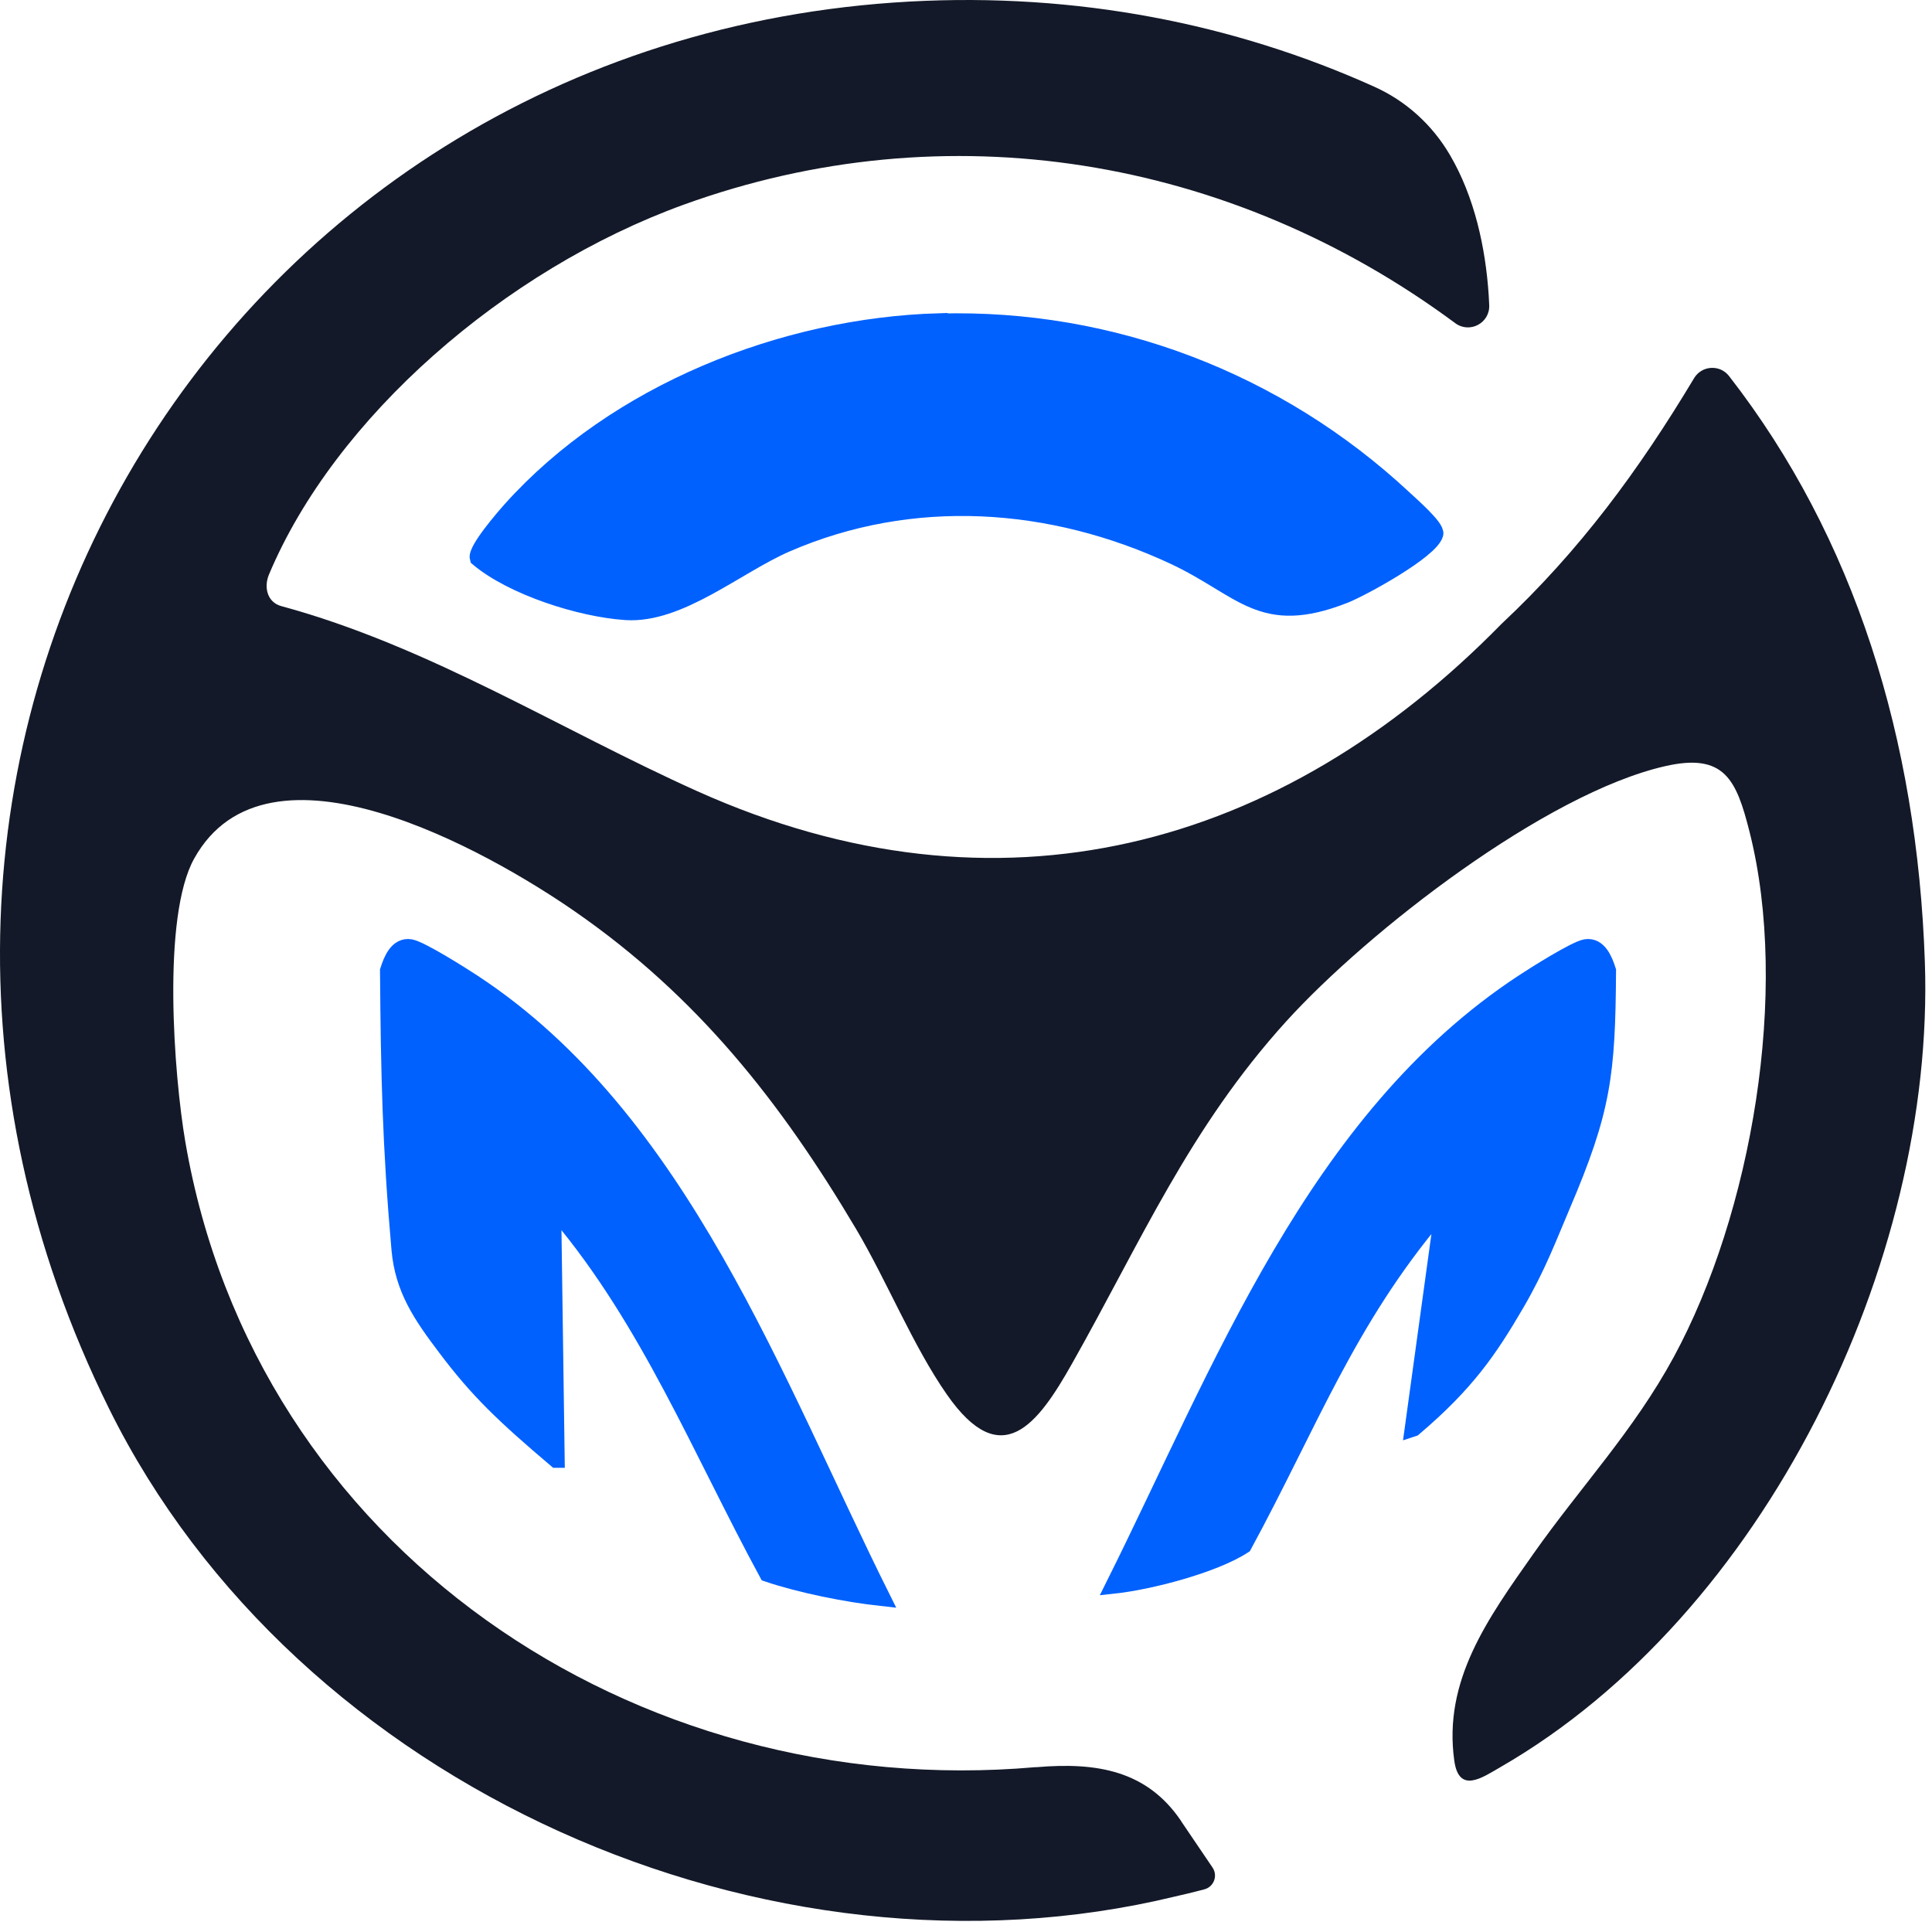
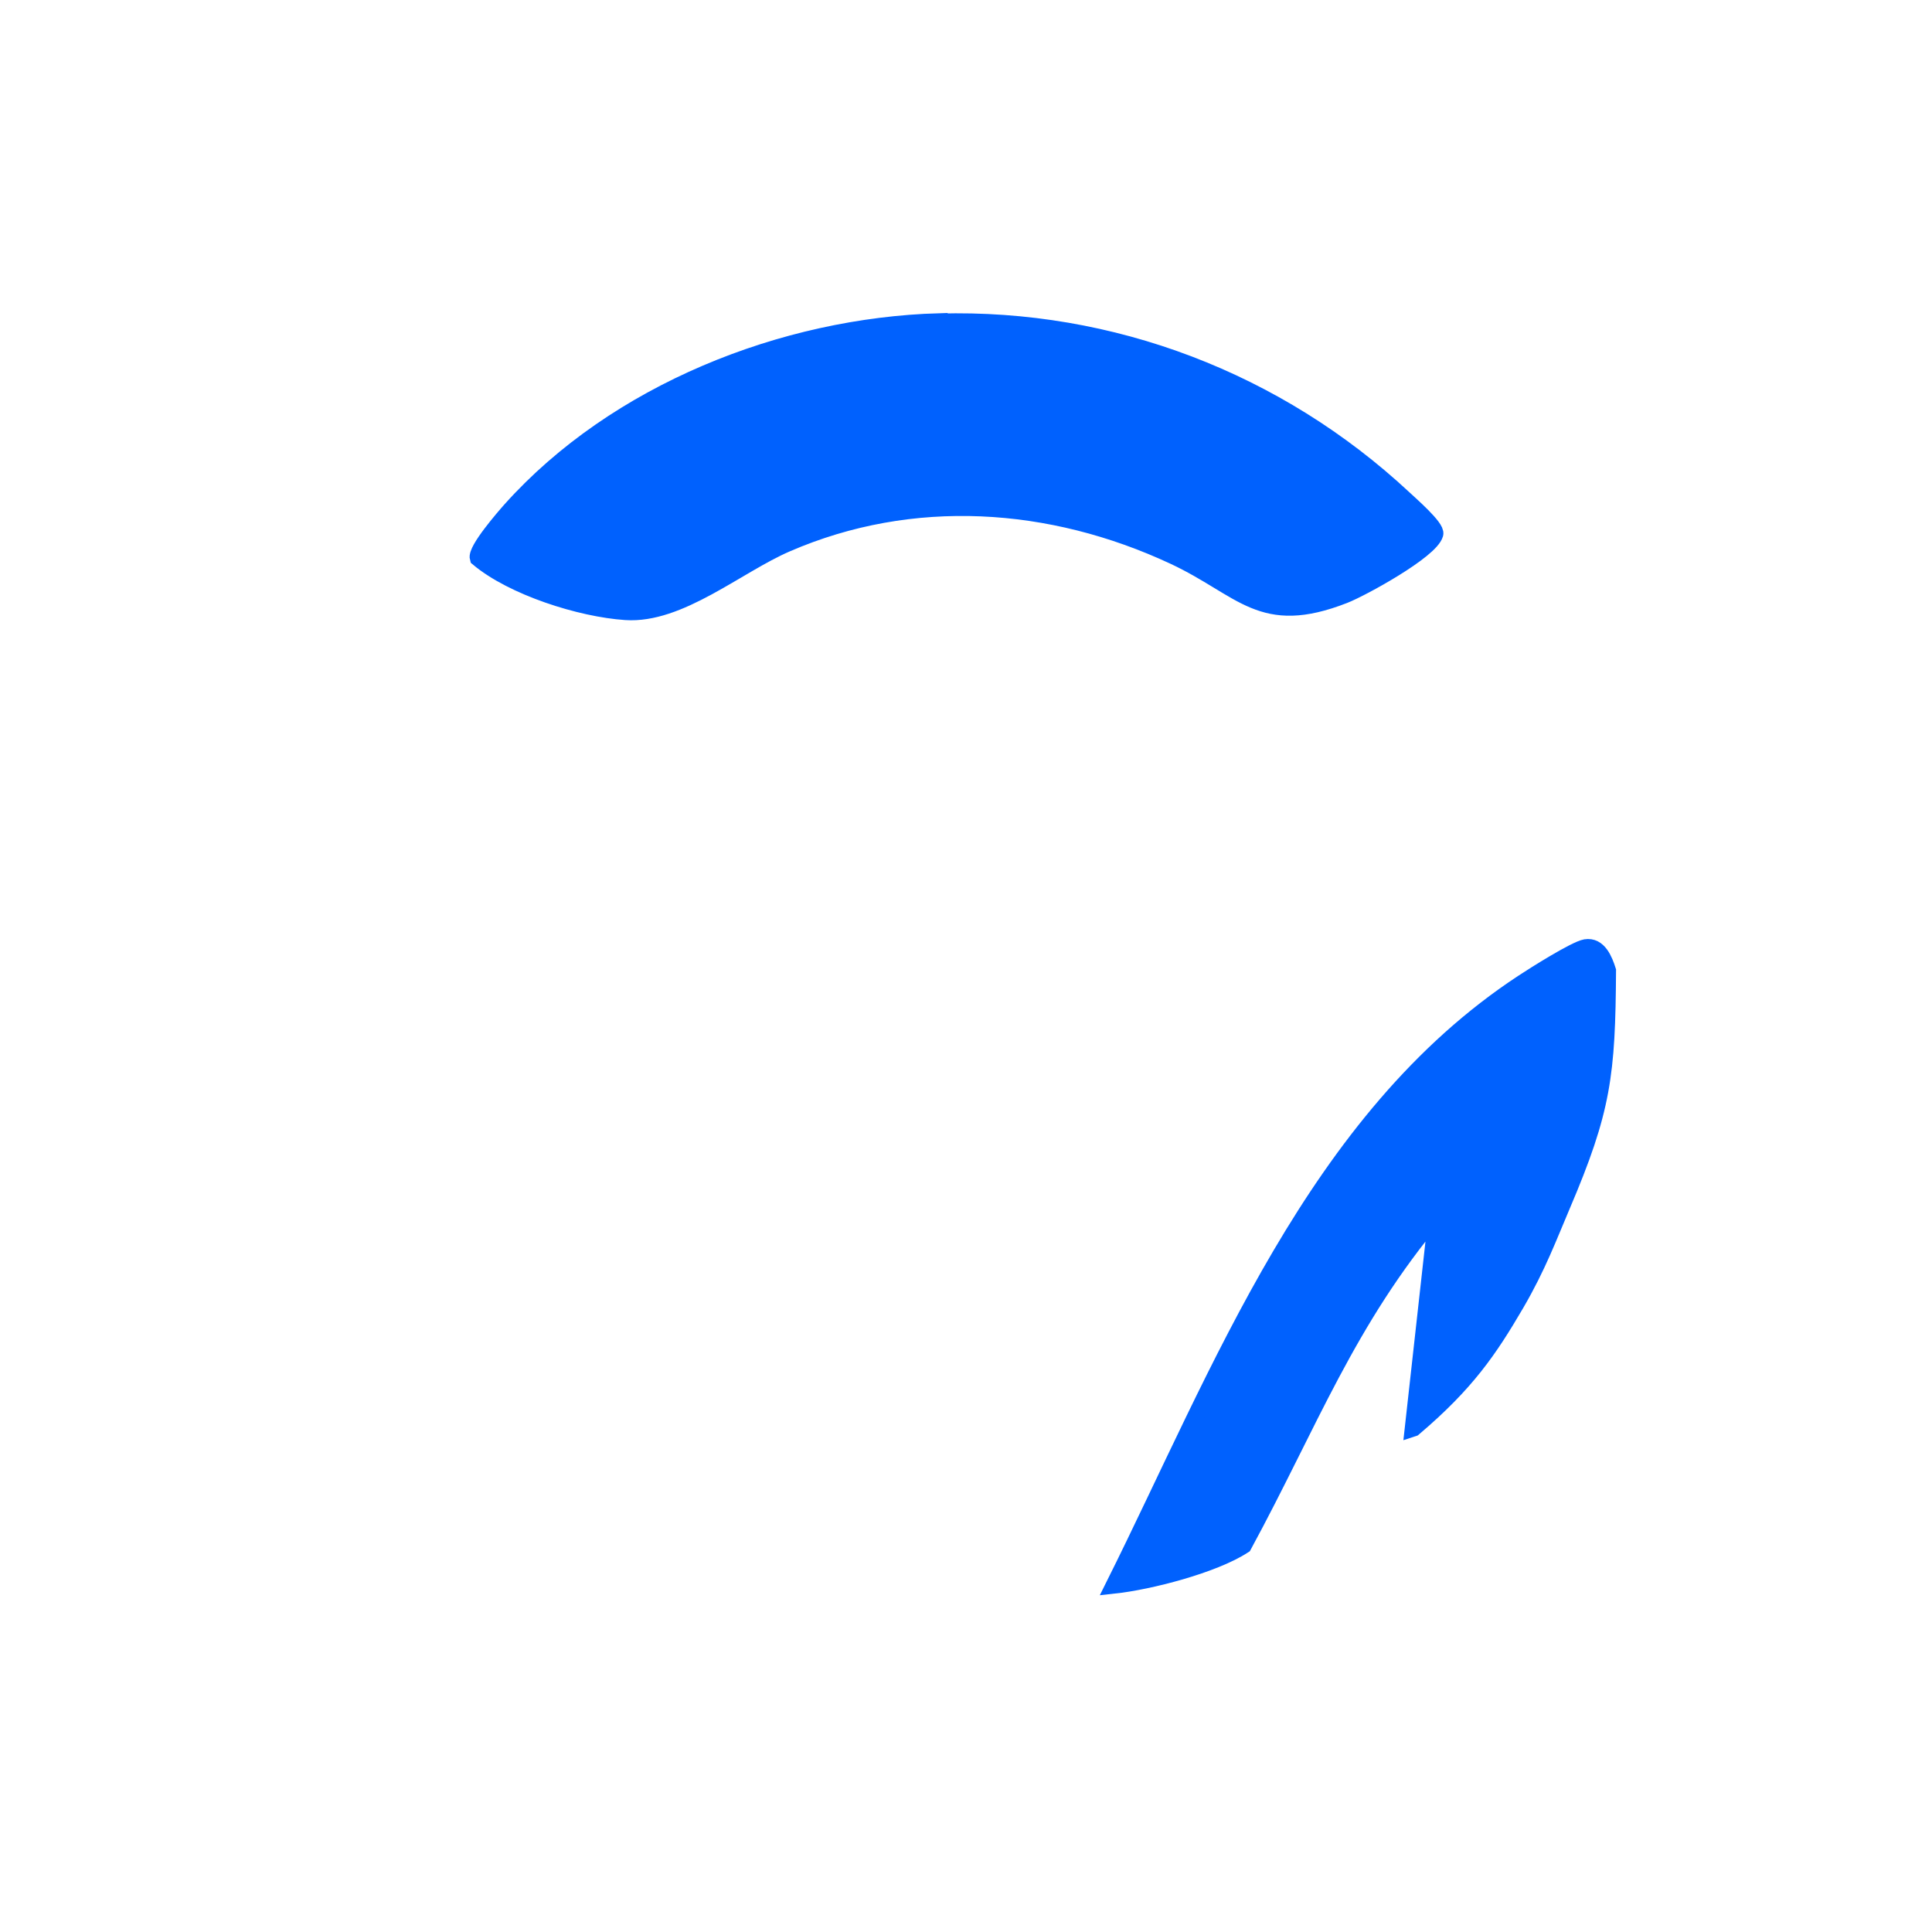
<svg xmlns="http://www.w3.org/2000/svg" width="165" height="165" viewBox="0 0 165 165" fill="none">
-   <path d="M100.864 155.509C97.954 151.222 93.709 150.483 88.528 150.924H88.414C54.188 153.919 21.792 132.227 15.83 97.532C14.851 91.811 13.814 78.297 16.582 73.328C22.843 62.042 41.639 72.675 49.077 77.828C59.554 85.082 66.666 94.097 73.111 104.957C75.766 109.443 77.98 114.965 80.876 119.11C85.532 125.782 88.613 121.68 91.566 116.441C97.457 106.007 101.574 96.354 109.85 87.226C116.863 79.504 131.996 67.763 142.203 65.435C147.285 64.271 148.293 66.599 149.414 71.028C152.864 84.642 149.599 103.622 142.941 115.902C139.52 122.205 134.991 126.975 130.96 132.696C127.084 138.204 123.237 143.499 124.202 150.37C124.6 153.237 126.602 151.804 128.135 150.924C150.678 137.934 165.271 107.824 164.391 82.172C163.738 63.079 158.386 45.901 147.668 32.117C146.888 31.109 145.34 31.209 144.687 32.288C139.988 40.124 134.92 47.023 128.234 53.283C109.439 72.476 85.305 79.134 59.568 67.579C47.757 62.27 36.642 55.186 24.021 51.764C22.857 51.452 22.502 50.189 22.971 49.067C28.592 35.68 43.044 23.046 58.39 17.481C80.791 9.361 105.052 13.35 124.288 27.603C125.523 28.511 127.255 27.589 127.184 26.055C127.169 25.772 127.155 25.502 127.141 25.218C126.871 21.115 125.92 16.814 123.847 13.265C122.343 10.681 120.086 8.623 117.36 7.402C105.421 2.022 91.963 -0.647 77.668 0.134C18.116 3.413 -18.113 64.882 9.314 120.303C25.341 152.684 65.615 170.386 100.353 161.968C100.793 161.869 101.9 161.613 102.852 161.358C103.675 161.145 104.03 160.179 103.547 159.484L100.864 155.523V155.509Z" fill="#131928" />
  <path d="M80.223 27.489C94.916 27.078 109.097 32.515 119.872 42.551C120.412 43.062 122.711 45.05 122.555 45.603C122.158 47.037 116.295 50.246 114.804 50.828C107.692 53.61 106.173 50.274 100.268 47.506C89.777 42.608 77.895 41.785 67.162 46.441C62.932 48.272 58.02 52.56 53.435 52.247C49.588 51.992 43.782 50.146 40.829 47.662C40.63 46.966 43.058 44.17 43.64 43.517C52.64 33.494 66.907 27.844 80.223 27.461V27.489Z" fill="#0061FE" stroke="#0061FE" stroke-width="1.42" stroke-miterlimit="10" />
-   <path d="M47.502 124.647C42.987 120.814 40.815 118.741 38.061 115.079C36.003 112.353 34.441 110.096 34.143 106.703C33.362 97.831 33.235 91.783 33.164 82.897C33.447 82.002 33.944 80.739 35.052 80.923C35.946 81.079 39.452 83.294 40.418 83.933C58.163 95.602 66.169 118.103 75.326 136.458C72.316 136.132 68.356 135.337 65.545 134.385C59.88 123.937 55.423 112.808 47.743 103.694C47.601 103.523 47.743 103.254 47.218 103.396L47.516 124.647H47.502Z" fill="#0061FE" stroke="#0061FE" stroke-width="1.42" stroke-miterlimit="10" />
-   <path d="M120.725 121.964C125.239 118.131 127.17 115.292 129.484 111.331C131.343 108.137 132.28 105.582 133.402 102.955C136.894 94.764 137.249 91.783 137.306 82.897C137.022 82.002 136.525 80.739 135.418 80.923C134.523 81.079 131.017 83.294 130.052 83.933C112.307 95.602 104.3 117.038 95.144 135.393C98.153 135.067 103.633 133.661 106.202 131.986C111.866 121.538 115.046 112.808 122.712 103.708C122.854 103.538 122.712 103.268 123.237 103.41L120.682 121.978L120.725 121.964Z" fill="#0061FE" stroke="#0061FE" stroke-width="1.42" stroke-miterlimit="10" />
+   <path d="M120.725 121.964C125.239 118.131 127.17 115.292 129.484 111.331C131.343 108.137 132.28 105.582 133.402 102.955C136.894 94.764 137.249 91.783 137.306 82.897C137.022 82.002 136.525 80.739 135.418 80.923C134.523 81.079 131.017 83.294 130.052 83.933C112.307 95.602 104.3 117.038 95.144 135.393C98.153 135.067 103.633 133.661 106.202 131.986C111.866 121.538 115.046 112.808 122.712 103.708L120.682 121.978L120.725 121.964Z" fill="#0061FE" stroke="#0061FE" stroke-width="1.42" stroke-miterlimit="10" />
</svg>